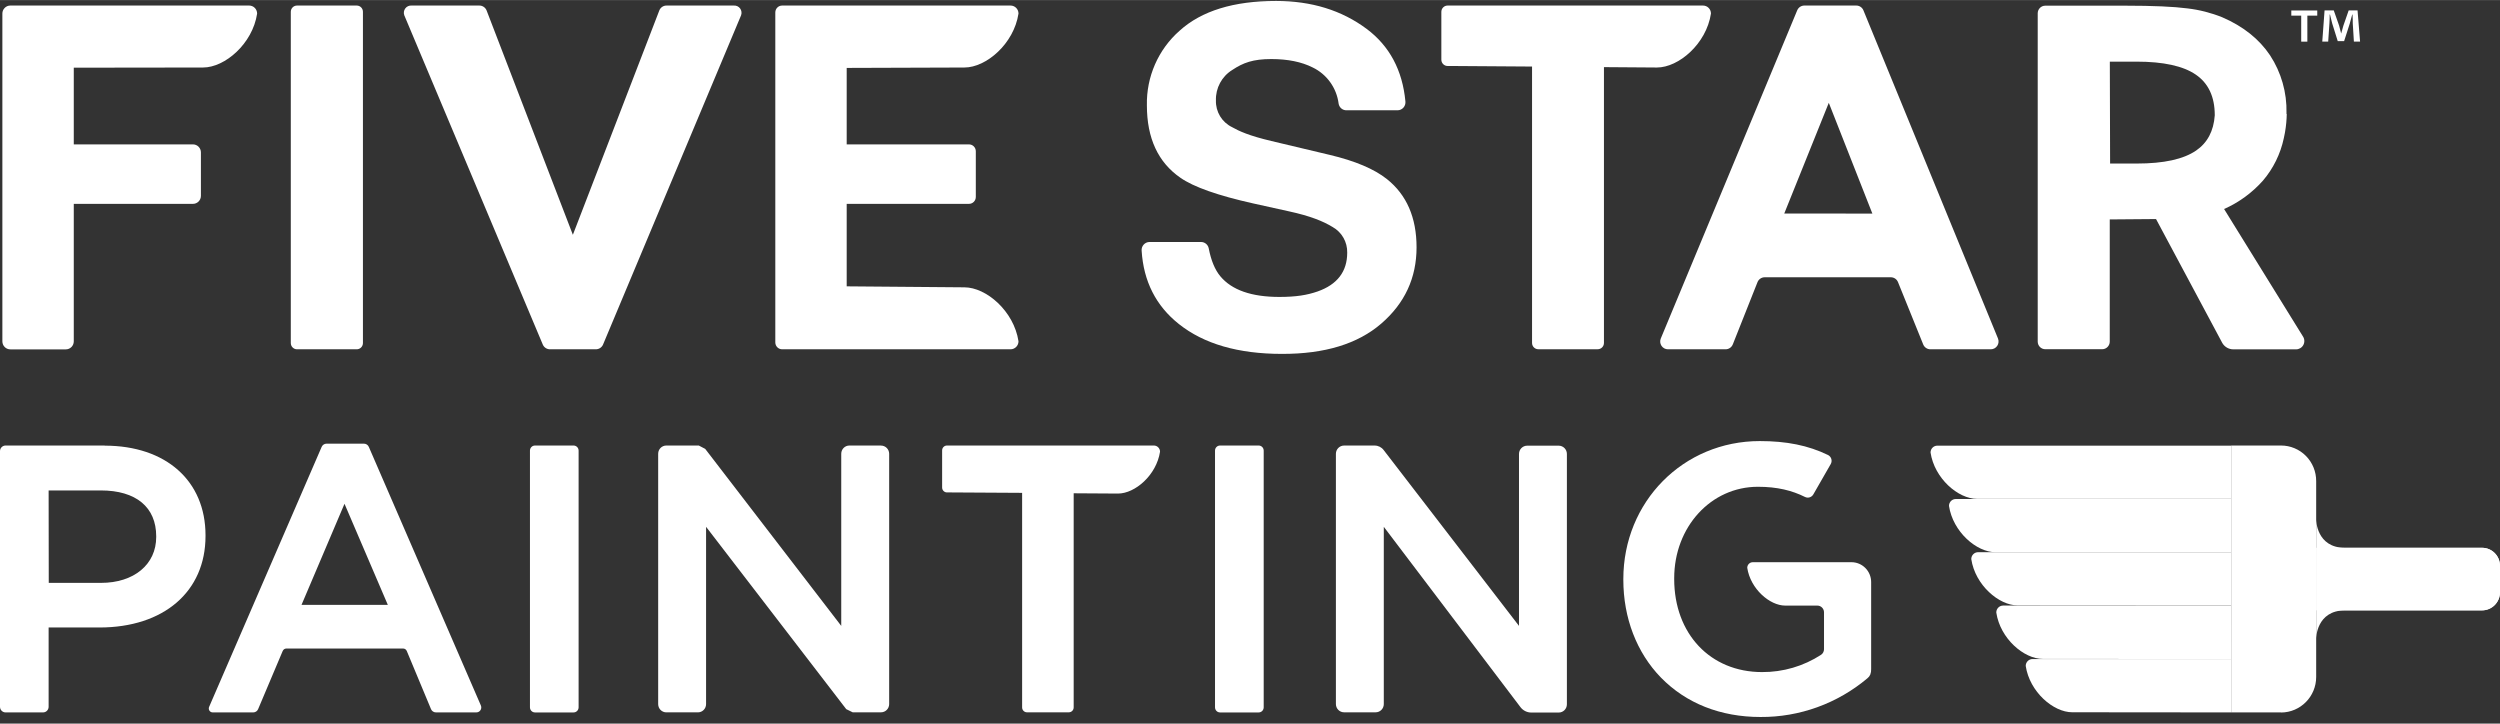
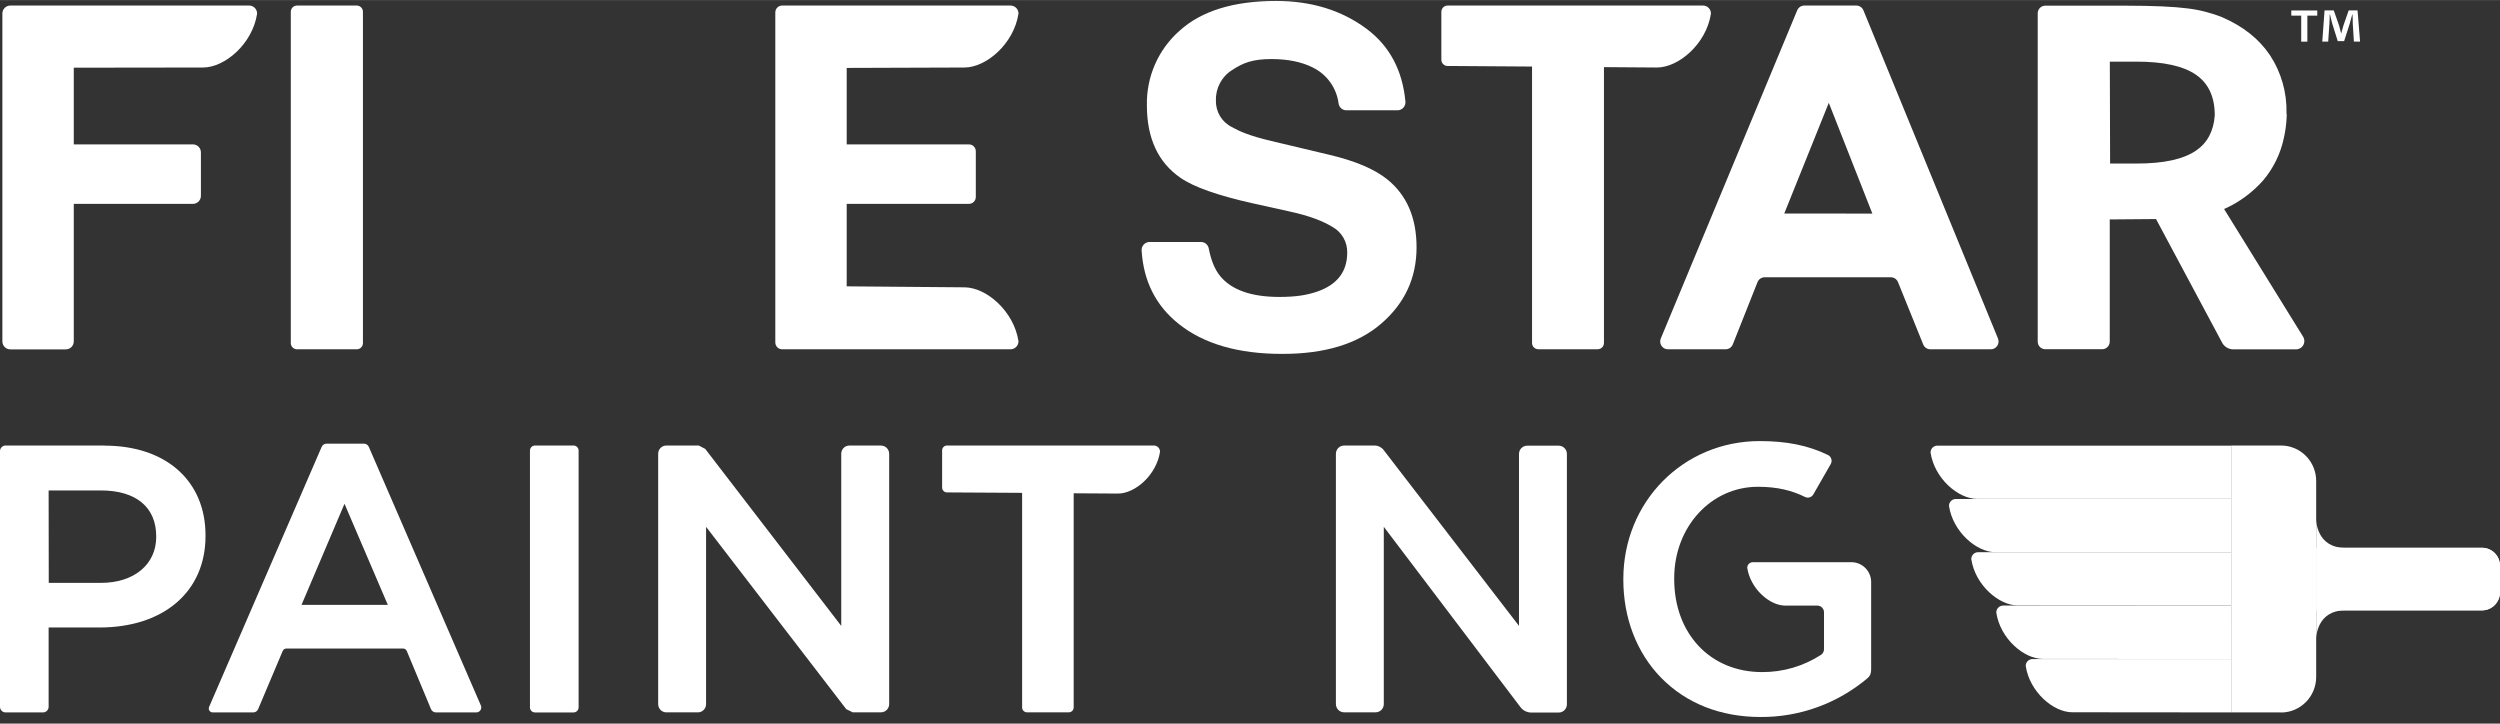
<svg xmlns="http://www.w3.org/2000/svg" viewBox="0 0 349 101" width="160" height="46.313">
  <rect x="0" y="0" width="349" height="101" fill="#333333" stroke="none" />
  <g id="Update-7.21" transform="matrix(1, 0, 0, 1, -171, -3839)" fill-rule="nonzero" stroke="none" stroke-width="1" fill="none">
    <g id="Group" transform="translate(50, 3683)">
      <g id="Gift-Block-Grey" transform="translate(0, 36)">
        <g id="FSP-logo-2021" transform="translate(121, 120.123)">
          <path d="M0.331,47.522 L0.331,1.773 C0.327,1.474 0.442,1.187 0.65,0.974 C0.858,0.762 1.142,0.642 1.439,0.642 L34.786,0.642 C35.082,0.642 35.366,0.762 35.574,0.974 C35.782,1.187 35.897,1.474 35.894,1.773 C35.257,5.969 31.406,9.292 28.342,9.292 L10.299,9.316 L10.299,20.023 L26.939,20.023 C27.233,20.023 27.514,20.141 27.722,20.35 C27.93,20.56 28.047,20.844 28.047,21.14 L28.047,27.208 C28.047,27.504 27.93,27.788 27.722,27.998 C27.514,28.207 27.233,28.325 26.939,28.325 L10.299,28.325 L10.299,47.522 C10.299,48.139 9.803,48.639 9.191,48.639 L1.453,48.639 C1.156,48.643 0.871,48.527 0.66,48.317 C0.449,48.107 0.331,47.82 0.331,47.522" id="Path" fill="#ffffff" />
          <path d="M40.596,47.756 L40.596,1.514 C40.596,1.032 40.984,0.642 41.462,0.642 L49.801,0.642 C50.279,0.642 50.666,1.032 50.666,1.514 L50.666,47.756 C50.666,48.238 50.279,48.628 49.801,48.628 L41.462,48.628 C40.984,48.628 40.596,48.238 40.596,47.756" id="Path" fill="#ffffff" />
-           <path d="M83.162,48.628 L76.796,48.628 C76.362,48.637 75.965,48.387 75.783,47.99 L56.438,2 C56.32,1.678 56.372,1.319 56.576,1.044 C56.78,0.77 57.108,0.618 57.447,0.642 L66.902,0.642 C67.345,0.633 67.749,0.897 67.922,1.309 L79.972,32.645 L92.047,1.309 C92.219,0.896 92.623,0.632 93.067,0.642 L102.447,0.642 C102.787,0.618 103.115,0.77 103.318,1.044 C103.522,1.319 103.574,1.678 103.457,2 L84.175,47.99 C83.993,48.386 83.595,48.636 83.162,48.628" id="Path" fill="#ffffff" />
          <path d="M118.198,9.348 L134.627,9.292 C137.69,9.292 141.542,5.969 142.182,1.759 C142.182,1.142 141.686,0.642 141.074,0.642 L109.186,0.642 C108.66,0.642 108.233,1.072 108.233,1.603 L108.233,47.667 C108.233,48.198 108.66,48.628 109.186,48.628 L141.074,48.628 C141.368,48.628 141.649,48.51 141.857,48.301 C142.065,48.091 142.182,47.807 142.182,47.511 C141.542,43.301 137.69,39.978 134.627,39.978 L118.198,39.84 L118.198,28.325 L135.27,28.325 C135.797,28.325 136.223,27.895 136.223,27.364 L136.223,20.98 C136.222,20.451 135.795,20.023 135.27,20.023 L118.198,20.023 L118.198,9.348 Z" id="Path" fill="#ffffff" />
          <path d="M245.346,39.259 L241.899,47.944 C241.733,48.357 241.336,48.628 240.894,48.628 L232.843,48.628 C232.481,48.628 232.143,48.446 231.943,48.142 C231.743,47.838 231.707,47.454 231.847,47.117 L250.89,1.312 C251.057,0.907 251.449,0.642 251.885,0.642 L259.138,0.642 C259.575,0.641 259.97,0.907 260.136,1.316 L278.919,47.121 C279.056,47.457 279.018,47.84 278.817,48.143 C278.617,48.445 278.28,48.627 277.92,48.628 L269.478,48.628 C269.04,48.628 268.645,48.36 268.479,47.951 L264.962,39.255 C264.798,38.844 264.403,38.575 263.963,38.574 L246.349,38.574 C245.908,38.575 245.511,38.846 245.346,39.259 M261.382,29.683 L255.3,14.221 L249.082,29.676 L261.382,29.683 Z" id="Shape" fill="#ffffff" />
          <path d="M167.664,33.648 C168.185,33.648 168.633,34.017 168.737,34.531 C169.063,36.226 169.602,37.527 170.355,38.432 C171.959,40.357 174.707,41.319 178.599,41.319 C180.931,41.319 182.468,41.064 183.932,40.557 C186.689,39.585 188.069,37.779 188.071,35.138 C188.104,33.659 187.323,32.284 186.042,31.563 C184.691,30.737 182.876,30.01 179.961,29.375 L174.945,28.265 C170.021,27.165 166.635,25.971 164.787,24.683 C161.666,22.527 160.106,19.158 160.106,14.576 C160.019,10.588 161.694,6.768 164.678,4.149 C167.736,1.383 172.224,0 178.142,0 C183.083,0 187.298,1.3 190.787,3.901 C193.98,6.291 195.784,9.667 196.196,14.03 C196.229,14.344 196.128,14.657 195.919,14.892 C195.71,15.127 195.412,15.262 195.099,15.264 L187.952,15.264 C187.415,15.264 186.958,14.872 186.872,14.338 C186.594,12.142 185.23,10.239 183.249,9.284 C181.702,8.504 179.78,8.113 177.484,8.111 C174.927,8.111 173.552,8.618 172.029,9.632 C170.563,10.532 169.69,12.158 169.743,13.888 C169.695,15.47 170.578,16.932 171.994,17.615 C172.961,18.165 174.344,18.81 177.481,19.551 L185.609,21.484 C189.173,22.328 191.844,23.458 193.622,24.874 C196.374,27.071 197.751,30.246 197.751,34.4 C197.751,38.656 196.109,42.202 192.827,45.039 C189.544,47.876 184.922,49.287 178.962,49.27 C172.865,49.27 168.069,47.881 164.573,45.103 C161.372,42.561 159.638,39.144 159.371,34.85 C159.348,34.542 159.453,34.238 159.661,34.01 C159.869,33.782 160.161,33.651 160.468,33.648 L167.664,33.648 Z" id="Path" fill="#ffffff" />
          <path d="M237.746,0.642 L202.084,0.642 C201.602,0.642 201.212,1.036 201.212,1.521 L201.212,8.203 C201.214,8.687 201.604,9.079 202.084,9.079 L202.615,9.079 L202.64,9.079 L213.874,9.157 L213.874,47.742 C213.874,48.227 214.265,48.621 214.746,48.621 L223.04,48.621 C223.522,48.621 223.912,48.227 223.912,47.742 L223.912,9.238 L231.298,9.292 C234.362,9.292 238.213,5.969 238.85,1.759 C238.85,1.142 238.354,0.642 237.742,0.642" id="Path" fill="#ffffff" />
          <path d="M321.477,46.812 L310.483,29.045 C312.552,28.129 314.402,26.777 315.91,25.08 C317.354,23.386 318.354,21.353 318.818,19.168 C318.875,18.934 318.92,18.7 318.963,18.459 C318.963,18.392 318.987,18.328 318.998,18.26 C319.139,17.44 319.216,16.61 319.23,15.778 L319.195,15.778 C319.195,15.728 319.195,15.686 319.195,15.64 C319.262,12.786 318.463,9.98 316.905,7.596 C315.374,5.312 313.146,3.539 310.222,2.277 C308.663,1.651 307.029,1.234 305.361,1.039 C303.467,0.788 300.576,0.662 296.688,0.66 L285.521,0.66 C284.938,0.66 284.465,1.136 284.465,1.724 L284.465,47.554 C284.465,48.141 284.938,48.618 285.521,48.618 L293.466,48.618 C294.049,48.618 294.521,48.141 294.521,47.554 L294.521,30.499 L300.982,30.446 L310.243,47.766 C310.566,48.306 311.145,48.635 311.77,48.635 L320.528,48.635 C320.957,48.638 321.352,48.398 321.552,48.015 C321.752,47.631 321.723,47.168 321.477,46.812 M294.57,22.697 L294.532,8.472 L298.264,8.472 C302.015,8.472 304.772,9.076 306.533,10.285 C308.294,11.493 309.176,13.371 309.181,15.92 C309.181,15.941 309.181,15.959 309.181,15.977 C309.023,18.154 308.165,19.796 306.575,20.885 C304.816,22.093 302.063,22.697 298.316,22.697 L294.57,22.697 Z" id="Shape" fill="#ffffff" />
          <path d="M328.603,5.674 L328.445,3.11 C328.445,2.756 328.445,2.358 328.413,1.894 L328.368,1.894 C328.255,2.277 328.129,2.791 328.016,3.192 L327.239,5.61 L326.349,5.61 L325.572,3.128 C325.491,2.791 325.364,2.277 325.269,1.894 L325.22,1.894 C325.22,2.295 325.22,2.709 325.188,3.11 L325.016,5.674 L324.189,5.674 L324.509,1.319 L325.793,1.319 L326.542,3.447 C326.637,3.784 326.715,4.103 326.827,4.55 L326.827,4.55 C326.94,4.153 327.035,3.784 327.13,3.465 L327.875,1.319 L329.113,1.319 L329.465,5.674 L328.603,5.674 Z" id="Path" fill="#ffffff" />
          <polygon id="Path" fill="#ffffff" points="323.489 1.33 323.489 2.05 322.107 2.05 322.107 5.681 321.249 5.681 321.249 2.05 319.867 2.05 319.867 1.33" />
          <path d="M80.07,62.062 L74.686,62.062 C74.297,62.062 73.982,62.379 73.982,62.771 L73.982,98.615 C73.982,99.006 74.297,99.324 74.686,99.324 L80.07,99.324 C80.459,99.324 80.774,99.006 80.774,98.615 L80.774,62.771 C80.774,62.379 80.459,62.062 80.07,62.062" id="Path" fill="#ffffff" />
          <path d="M122.985,62.062 L118.577,62.062 C117.949,62.062 117.44,62.574 117.438,63.207 L117.438,87.241 L98.445,62.53 L97.551,62.062 L93.021,62.062 C92.393,62.062 91.883,62.574 91.881,63.207 L91.881,98.164 C91.881,98.799 92.392,99.313 93.021,99.313 L97.428,99.313 C98.057,99.313 98.568,98.799 98.568,98.164 L98.568,73.41 L118.134,98.863 L119.035,99.306 L122.988,99.306 C123.617,99.306 124.128,98.792 124.128,98.157 L124.128,63.214 C124.126,62.581 123.616,62.069 122.988,62.069" id="Path" fill="#ffffff" />
          <path d="M161.09,62.062 L132.196,62.062 C131.823,62.062 131.521,62.367 131.521,62.743 L131.521,67.928 C131.521,68.108 131.592,68.281 131.719,68.409 C131.845,68.537 132.017,68.609 132.196,68.609 L132.601,68.609 L132.618,68.609 L142.688,68.669 L142.688,98.625 C142.688,99.001 142.991,99.306 143.364,99.306 L149.209,99.306 C149.582,99.306 149.885,99.001 149.885,98.625 L149.885,68.729 L156.075,68.768 C158.456,68.768 161.446,66.19 161.942,62.92 C161.936,62.449 161.558,62.068 161.09,62.062" id="Path" fill="#ffffff" />
          <path d="M14.607,62.062 L0.777,62.062 C0.57,62.062 0.371,62.145 0.225,62.294 C0.079,62.442 -0.002,62.644 3.08130247e-05,62.853 L3.08130247e-05,98.537 C3.08130247e-05,98.969 0.348,99.32 0.777,99.32 L6.011,99.32 C6.44,99.32 6.788,98.969 6.788,98.537 L6.788,87.465 L13.876,87.465 C22.873,87.465 28.69,82.447 28.69,74.698 L28.69,74.591 C28.69,66.991 23.161,62.08 14.621,62.08 M6.788,68.332 L14.069,68.332 C18.993,68.332 21.807,70.669 21.807,74.74 L21.807,74.829 C21.807,78.663 18.708,81.237 14.094,81.237 L6.806,81.237 L6.788,68.332 Z" id="Shape" fill="#ffffff" />
          <path d="M51.486,62.25 C51.368,61.979 51.103,61.804 50.81,61.803 L45.58,61.803 C45.287,61.804 45.022,61.979 44.905,62.25 L29.193,98.547 C29.118,98.717 29.134,98.914 29.235,99.071 C29.335,99.227 29.508,99.321 29.693,99.32 L35.352,99.32 C35.647,99.32 35.914,99.143 36.031,98.87 L39.46,90.756 C39.544,90.544 39.747,90.403 39.974,90.401 L56.276,90.401 C56.503,90.402 56.707,90.542 56.79,90.756 L60.17,98.863 C60.285,99.138 60.553,99.316 60.849,99.317 L66.504,99.317 C66.735,99.317 66.95,99.2 67.077,99.005 C67.203,98.811 67.223,98.565 67.13,98.352 L51.486,62.25 Z M42.091,84.308 L48.092,70.194 L54.141,84.308 L42.091,84.308 Z" id="Shape" fill="#ffffff" />
-           <path d="M175.708,62.062 L170.32,62.062 C169.931,62.062 169.616,62.379 169.616,62.771 L169.616,98.615 C169.616,99.006 169.931,99.324 170.32,99.324 L175.708,99.324 C176.097,99.324 176.412,99.006 176.412,98.615 L176.412,62.771 C176.412,62.379 176.097,62.062 175.708,62.062" id="Path" fill="#ffffff" />
          <path d="M212.052,87.241 L212.052,63.232 C212.054,62.598 212.563,62.085 213.192,62.083 L217.599,62.083 C218.227,62.085 218.736,62.598 218.738,63.232 L218.738,98.189 C218.738,98.824 218.228,99.338 217.599,99.338 L213.768,99.338 C213.175,99.338 212.615,99.059 212.256,98.583 L193.178,73.41 L193.178,98.157 C193.178,98.792 192.668,99.306 192.039,99.306 L187.632,99.306 C187.003,99.304 186.494,98.791 186.492,98.157 L186.492,63.214 C186.494,62.581 187.003,62.067 187.632,62.065 L191.905,62.065 C192.393,62.066 192.852,62.294 193.15,62.683 L212.052,87.241 Z" id="Path" fill="#ffffff" />
          <path d="M258.462,78.35 L244.692,78.35 C244.263,78.35 243.915,78.701 243.915,79.134 C244.362,82.085 247.063,84.408 249.212,84.408 L253.7,84.408 C254.215,84.408 254.632,84.828 254.632,85.348 L254.632,90.49 C254.635,90.801 254.485,91.093 254.231,91.27 C251.772,92.867 248.905,93.708 245.98,93.689 C238.762,93.689 233.718,88.344 233.718,80.695 L233.718,80.588 C233.718,73.421 238.854,67.821 245.406,67.821 C248.125,67.821 250.169,68.343 251.973,69.24 C252.394,69.451 252.906,69.296 253.141,68.885 L255.568,64.654 C255.693,64.438 255.724,64.18 255.654,63.94 C255.583,63.7 255.417,63.5 255.195,63.388 C252.413,62.037 249.395,61.441 245.666,61.441 C234.985,61.441 226.617,69.903 226.617,80.702 L226.617,80.805 C226.617,86.124 228.481,90.979 231.861,94.451 C235.378,98.054 240.183,99.959 245.768,99.959 C251.224,99.992 256.514,98.074 260.699,94.547 C260.87,94.414 261.005,94.24 261.09,94.04 C261.183,93.794 261.225,93.532 261.213,93.27 L261.213,81.124 C261.213,79.592 259.981,78.35 258.462,78.35" id="Path" fill="#ffffff" />
          <path d="M311.471,69.509 L275.992,69.509 C273.358,69.509 270.048,66.654 269.503,63.037 C269.503,62.508 269.928,62.08 270.453,62.08 L311.471,62.08 L311.471,69.509 Z" id="Path" fill="#ffffff" />
          <path d="M311.471,76.957 L278.567,76.957 C275.932,76.957 272.626,74.12 272.078,70.488 C272.078,69.957 272.504,69.527 273.031,69.527 L311.471,69.527 L311.471,76.957 Z" id="Path" fill="#ffffff" />
          <path d="M311.471,84.404 L281.68,84.383 C279.045,84.383 275.739,81.546 275.19,77.914 C275.19,77.383 275.617,76.953 276.144,76.953 L311.471,76.953 L311.471,84.404 Z" id="Path" fill="#ffffff" />
          <path d="M311.471,91.869 L285.172,91.852 C282.538,91.852 279.228,89.014 278.683,85.383 C278.677,85.127 278.773,84.88 278.95,84.696 C279.126,84.512 279.368,84.407 279.622,84.404 L311.46,84.404 L311.471,91.869 Z" id="Path" fill="#ffffff" />
          <path d="M311.471,99.32 L289.28,99.299 C286.646,99.299 283.34,96.462 282.791,92.83 C282.79,92.576 282.89,92.331 283.068,92.151 C283.246,91.971 283.488,91.869 283.741,91.869 L311.471,91.869 L311.471,99.32 Z" id="Path" fill="#ffffff" />
          <path d="M318.432,99.32 L311.471,99.32 L311.471,62.062 L318.432,62.062 C319.736,62.061 320.987,62.584 321.908,63.516 C322.829,64.448 323.344,65.711 323.338,67.027 L323.338,94.37 C323.338,97.105 321.144,99.325 318.432,99.334" id="Path" fill="#ffffff" />
          <path d="M346.492,85.067 L323.338,85.067 L323.338,72.403 C323.338,72.403 323.338,76.34 327.362,76.34 L346.492,76.34 C347.157,76.339 347.795,76.604 348.265,77.078 C348.736,77.552 349,78.194 349,78.865 L349,82.539 C348.998,83.934 347.876,85.065 346.492,85.067" id="Path" fill="#ffffff" />
          <path d="M346.492,76.34 L323.338,76.34 L323.338,89.014 C323.338,89.014 323.338,85.078 327.362,85.078 L346.492,85.078 C347.876,85.076 348.998,83.945 349,82.549 L349,78.865 C349,78.194 348.736,77.552 348.265,77.078 C347.795,76.604 347.157,76.339 346.492,76.34" id="Path" fill="#ffffff" />
        </g>
      </g>
    </g>
  </g>
</svg>